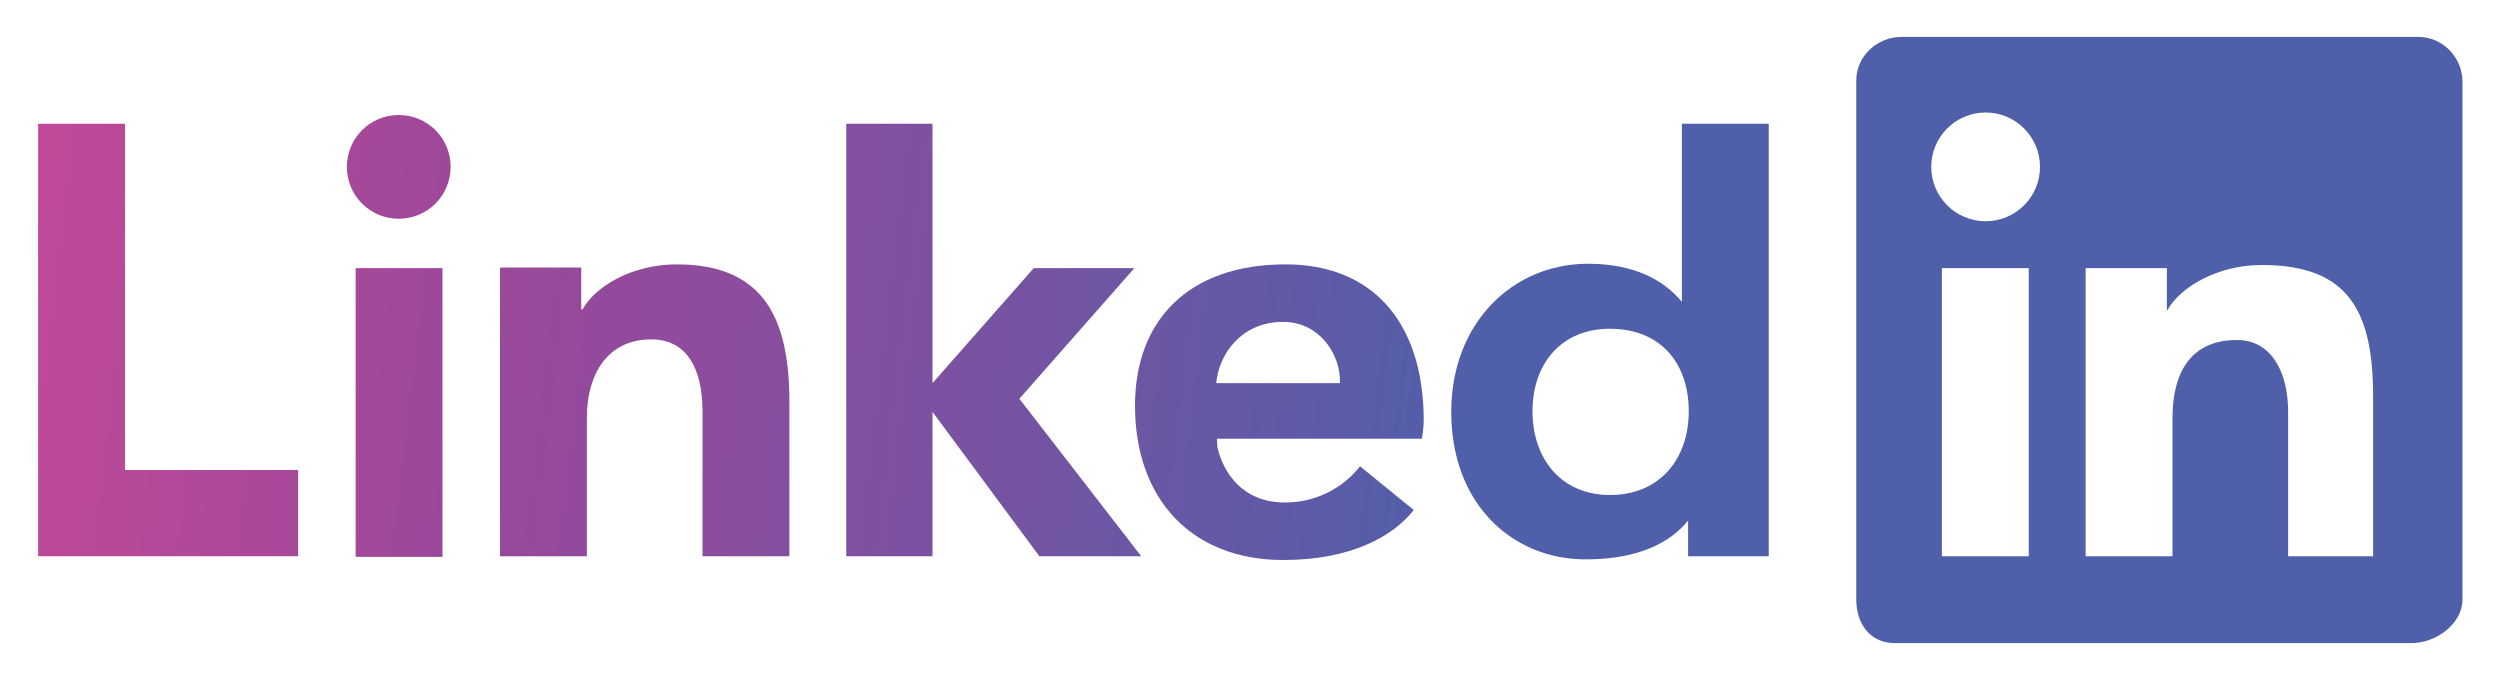
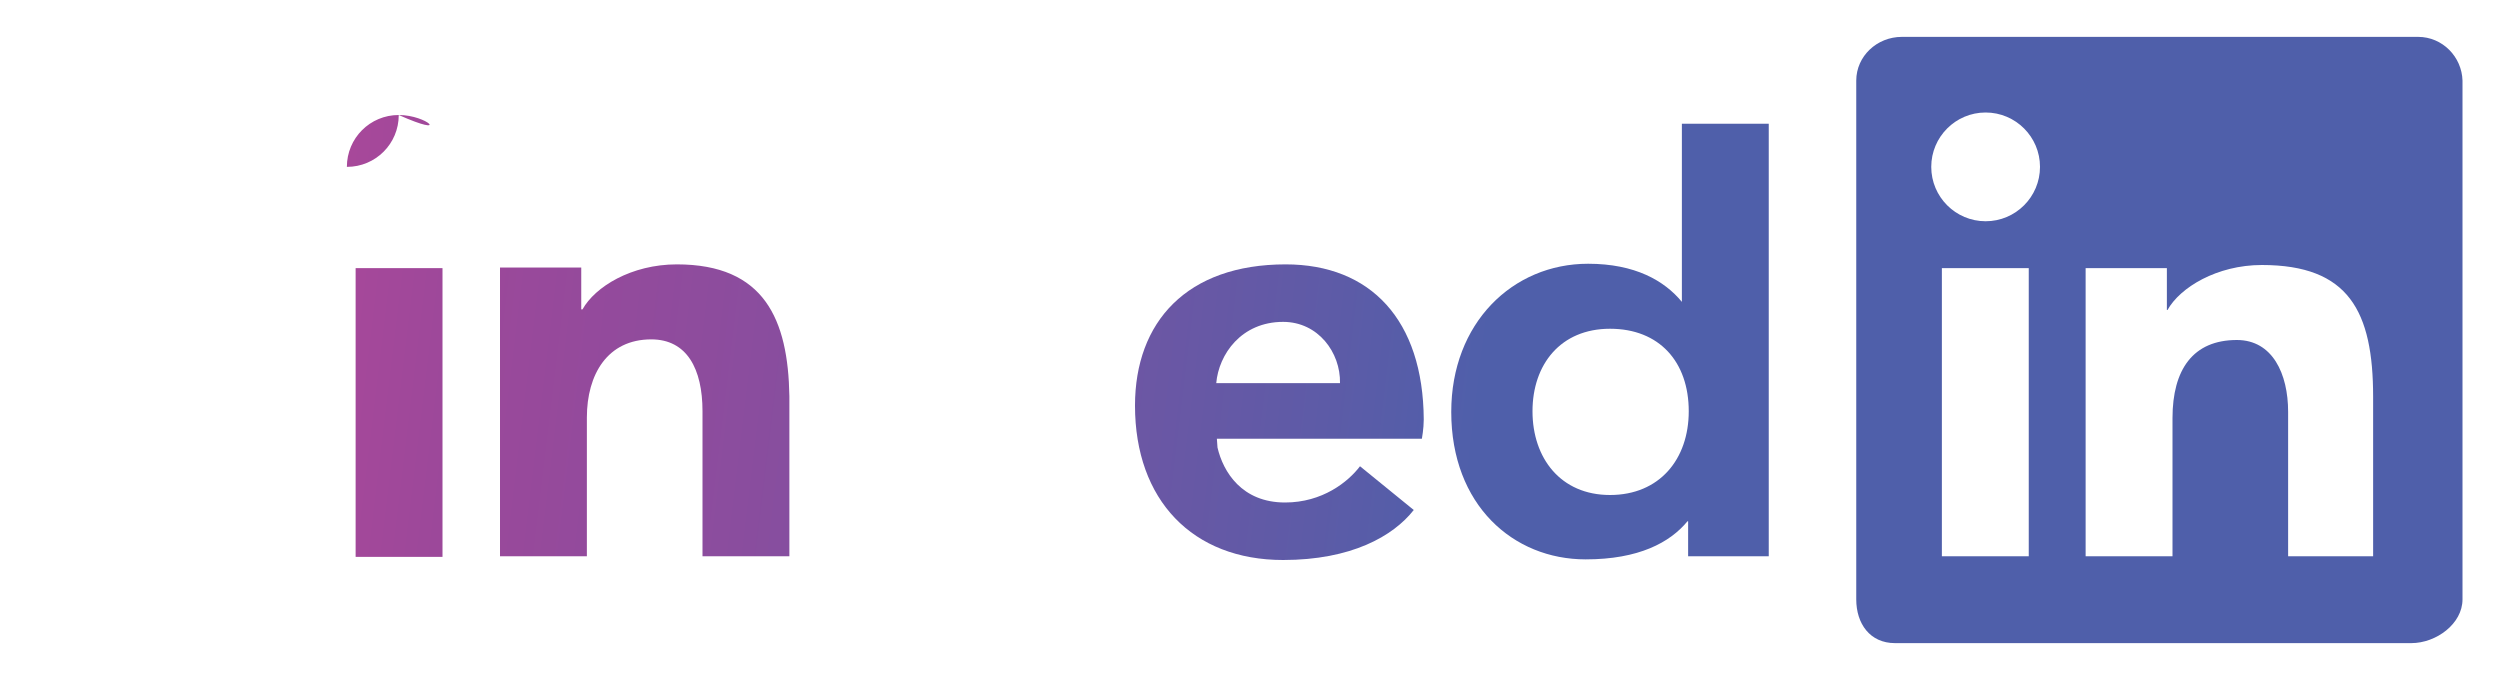
<svg xmlns="http://www.w3.org/2000/svg" version="1.1" id="Calque_1" x="0px" y="0px" viewBox="0 0 400 107.9" style="enable-background:new 0 0 400 107.9;" xml:space="preserve">
  <style type="text/css">
	.st0{fill:url(#SVGID_1_);}
	.st1{fill:url(#SVGID_00000173123485927863973200000007151191137292795316_);}
	.st2{fill:url(#SVGID_00000172414408623283729900000009673929892612156807_);}
	.st3{fill:url(#SVGID_00000051354124376453798770000017876406573752360584_);}
	.st4{fill:url(#SVGID_00000023248884146191683300000003419178950102503347_);}
	.st5{fill:url(#SVGID_00000072978282674463770260000012976692257194905991_);}
	.st6{fill:url(#SVGID_00000122715691234289635630000010250217830045276332_);}
	.st7{fill:url(#SVGID_00000132810930401285121410000010459949439119365770_);}
</style>
  <g>
    <linearGradient id="SVGID_1_" gradientUnits="userSpaceOnUse" x1="459.937" y1="68.282" x2="-75.951" y2="3.522">
      <stop offset="0" style="stop-color:#4F5FAA" />
      <stop offset="0.411" style="stop-color:#4F5FAA" />
      <stop offset="0.457" style="stop-color:#5D5BA7" />
      <stop offset="0.625" style="stop-color:#8A4D9E" />
      <stop offset="0.71" style="stop-color:#9B489A" />
      <stop offset="1" style="stop-color:#ED4A99" />
    </linearGradient>
    <path class="st0" d="M386.9,5.9h-82.6c-4,0-7.3,3.1-7.3,7v83c0,3.9,2.2,7,6.2,7h82.6c4,0,8.2-3.1,8.2-7v-83   C393.9,9.1,390.8,5.9,386.9,5.9z M324.6,89h-13.9V42.9h13.9V89z M317.7,35.4c-4.8,0-8.7-3.9-8.7-8.7c0-4.8,3.9-8.7,8.7-8.7   c4.8,0,8.7,3.9,8.7,8.7C326.4,31.5,322.5,35.4,317.7,35.4z M380,89h-13.9V65.9c0-6.1-2.5-11.5-8.2-11.5c-7,0-10.3,4.7-10.3,12.5V89   h-13.9V42.9h0h13v6.7h0.1c2-3.6,7.9-7.2,15.1-7.2c13.9,0,17.8,7.4,17.8,21.1V89z" />
    <linearGradient id="SVGID_00000003790670558162141950000017984438975177303449_" gradientUnits="userSpaceOnUse" x1="458.79" y1="77.773" x2="-77.099" y2="13.013">
      <stop offset="0" style="stop-color:#4F5FAA" />
      <stop offset="0.411" style="stop-color:#4F5FAA" />
      <stop offset="0.457" style="stop-color:#5D5BA7" />
      <stop offset="0.625" style="stop-color:#8A4D9E" />
      <stop offset="0.71" style="stop-color:#9B489A" />
      <stop offset="1" style="stop-color:#ED4A99" />
    </linearGradient>
    <path style="fill:url(#SVGID_00000003790670558162141950000017984438975177303449_);" d="M269.2,48.3h-0.1c-2.8-3.4-7.5-6.1-15-6.1   c-12.1,0-21.9,9.5-21.9,23.7c0,14.9,9.9,23.6,21.5,23.6c8.5,0,13.5-2.7,16.3-6.1h0.1V89h12.9V19.8h-13.9V48.3z M257.6,79.2   c-7.9,0-12.4-5.9-12.4-13.4c0-7.5,4.5-13.2,12.4-13.2c7.9,0,12.6,5.3,12.6,13.2C270.2,73.5,265.5,79.2,257.6,79.2z" />
    <linearGradient id="SVGID_00000011030203817328778360000005999215002307071134_" gradientUnits="userSpaceOnUse" x1="456.553" y1="96.282" x2="-79.335" y2="31.522">
      <stop offset="0" style="stop-color:#4F5FAA" />
      <stop offset="0.411" style="stop-color:#4F5FAA" />
      <stop offset="0.457" style="stop-color:#5D5BA7" />
      <stop offset="0.625" style="stop-color:#8A4D9E" />
      <stop offset="0.71" style="stop-color:#9B489A" />
      <stop offset="1" style="stop-color:#ED4A99" />
    </linearGradient>
    <path style="fill:url(#SVGID_00000011030203817328778360000005999215002307071134_);" d="M205.7,42.3c-15.8,0-24.1,9.2-24.1,22.6   c0,15.1,9.2,24.7,23.7,24.7c10.9,0,17.6-3.8,20.9-8l-8.6-7c-1.9,2.5-6,5.8-12,5.8c-6.9,0-9.9-4.9-10.8-8.8l-0.1-1.4h32.8   c0,0,0.3-1.6,0.3-3.1C227.7,51.2,219.3,42.3,205.7,42.3z M194.6,61.3c0.4-4.6,4-9.8,10.7-9.8c5.6,0,9.2,4.9,9.1,9.8H194.6z" />
    <linearGradient id="SVGID_00000012432236656349657400000010320809628095454642_" gradientUnits="userSpaceOnUse" x1="457.019" y1="92.427" x2="-78.869" y2="27.667">
      <stop offset="0" style="stop-color:#4F5FAA" />
      <stop offset="0.411" style="stop-color:#4F5FAA" />
      <stop offset="0.457" style="stop-color:#5D5BA7" />
      <stop offset="0.625" style="stop-color:#8A4D9E" />
      <stop offset="0.71" style="stop-color:#9B489A" />
      <stop offset="1" style="stop-color:#ED4A99" />
    </linearGradient>
-     <polygon style="fill:url(#SVGID_00000012432236656349657400000010320809628095454642_);" points="181.5,42.9 165.4,42.9    149.2,61.3 149.2,19.8 135.4,19.8 135.4,89 149.2,89 149.2,65.9 166.3,89 182.6,89 163.1,63.8  " />
    <linearGradient id="SVGID_00000044179992560107029900000002666091896415635115_" gradientUnits="userSpaceOnUse" x1="454.999" y1="109.146" x2="-80.89" y2="44.386">
      <stop offset="0" style="stop-color:#4F5FAA" />
      <stop offset="0.411" style="stop-color:#4F5FAA" />
      <stop offset="0.457" style="stop-color:#5D5BA7" />
      <stop offset="0.625" style="stop-color:#8A4D9E" />
      <stop offset="0.71" style="stop-color:#9B489A" />
      <stop offset="1" style="stop-color:#ED4A99" />
    </linearGradient>
    <path style="fill:url(#SVGID_00000044179992560107029900000002666091896415635115_);" d="M108.3,42.3c-7.3,0-13.1,3.6-15.1,7.2H93   v-6.7H80h0V89h13.9V66.8c0-6.9,3.3-12.5,10.3-12.5c5.7,0,8.2,4.7,8.2,11.5V89h13.9V63.4C126.1,51.1,122.3,42.3,108.3,42.3z" />
    <linearGradient id="SVGID_00000072992310260425914970000011711814401361030540_" gradientUnits="userSpaceOnUse" x1="454.515" y1="113.15" x2="-81.374" y2="48.39">
      <stop offset="0" style="stop-color:#4F5FAA" />
      <stop offset="0.411" style="stop-color:#4F5FAA" />
      <stop offset="0.457" style="stop-color:#5D5BA7" />
      <stop offset="0.625" style="stop-color:#8A4D9E" />
      <stop offset="0.71" style="stop-color:#9B489A" />
      <stop offset="1" style="stop-color:#ED4A99" />
    </linearGradient>
    <rect x="56.9" y="42.9" style="fill:url(#SVGID_00000072992310260425914970000011711814401361030540_);" width="13.9" height="46.2" />
    <linearGradient id="SVGID_00000115486834762791820950000012502085384848608184_" gradientUnits="userSpaceOnUse" x1="459.188" y1="74.478" x2="-76.7" y2="9.718">
      <stop offset="0" style="stop-color:#4F5FAA" />
      <stop offset="0.411" style="stop-color:#4F5FAA" />
      <stop offset="0.457" style="stop-color:#5D5BA7" />
      <stop offset="0.625" style="stop-color:#8A4D9E" />
      <stop offset="0.71" style="stop-color:#9B489A" />
      <stop offset="1" style="stop-color:#ED4A99" />
    </linearGradient>
-     <path style="fill:url(#SVGID_00000115486834762791820950000012502085384848608184_);" d="M63.8,18.4c-4.6,0-8.3,3.7-8.3,8.3   c0,4.6,3.7,8.3,8.3,8.3c4.6,0,8.3-3.7,8.3-8.3C72.1,22.1,68.4,18.4,63.8,18.4z" />
+     <path style="fill:url(#SVGID_00000115486834762791820950000012502085384848608184_);" d="M63.8,18.4c-4.6,0-8.3,3.7-8.3,8.3   c4.6,0,8.3-3.7,8.3-8.3C72.1,22.1,68.4,18.4,63.8,18.4z" />
    <linearGradient id="SVGID_00000085240891557520317200000014175099000133690515_" gradientUnits="userSpaceOnUse" x1="455.159" y1="107.821" x2="-80.73" y2="43.061">
      <stop offset="0" style="stop-color:#4F5FAA" />
      <stop offset="0.411" style="stop-color:#4F5FAA" />
      <stop offset="0.457" style="stop-color:#5D5BA7" />
      <stop offset="0.625" style="stop-color:#8A4D9E" />
      <stop offset="0.71" style="stop-color:#9B489A" />
      <stop offset="1" style="stop-color:#ED4A99" />
    </linearGradient>
-     <polygon style="fill:url(#SVGID_00000085240891557520317200000014175099000133690515_);" points="20,19.8 6.1,19.8 6.1,89 47.7,89    47.7,75.2 20,75.2  " />
  </g>
</svg>